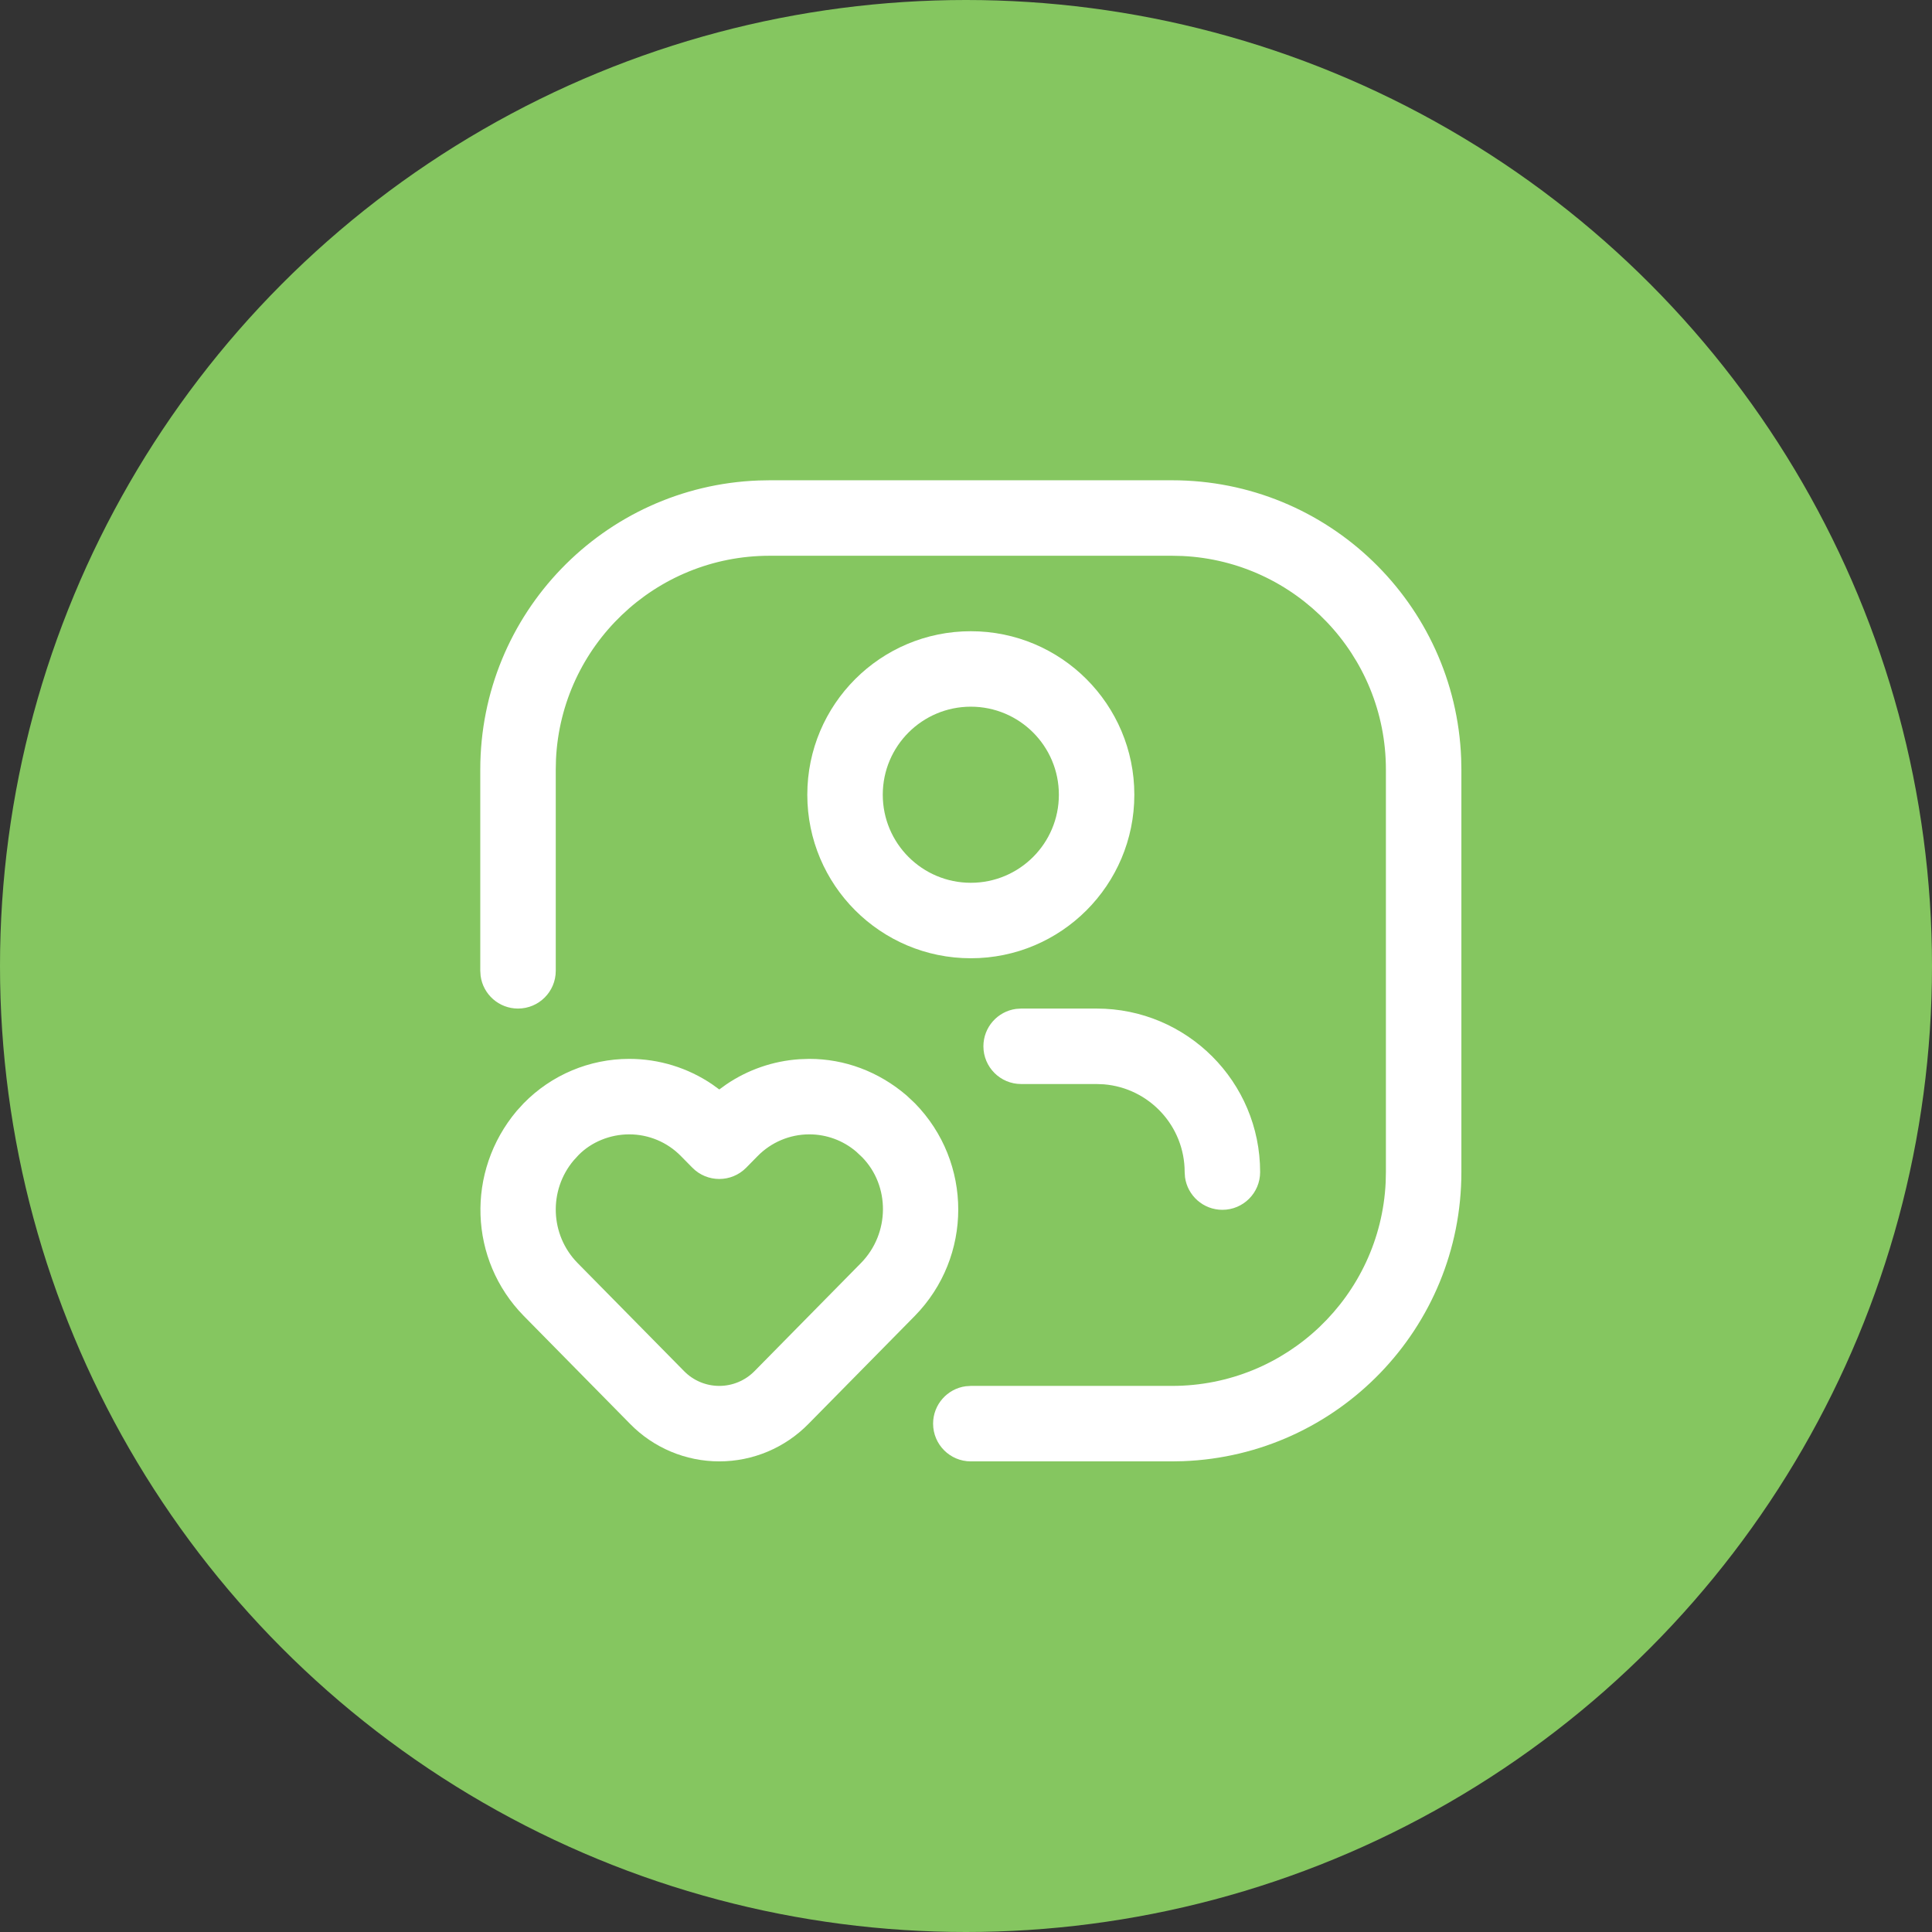
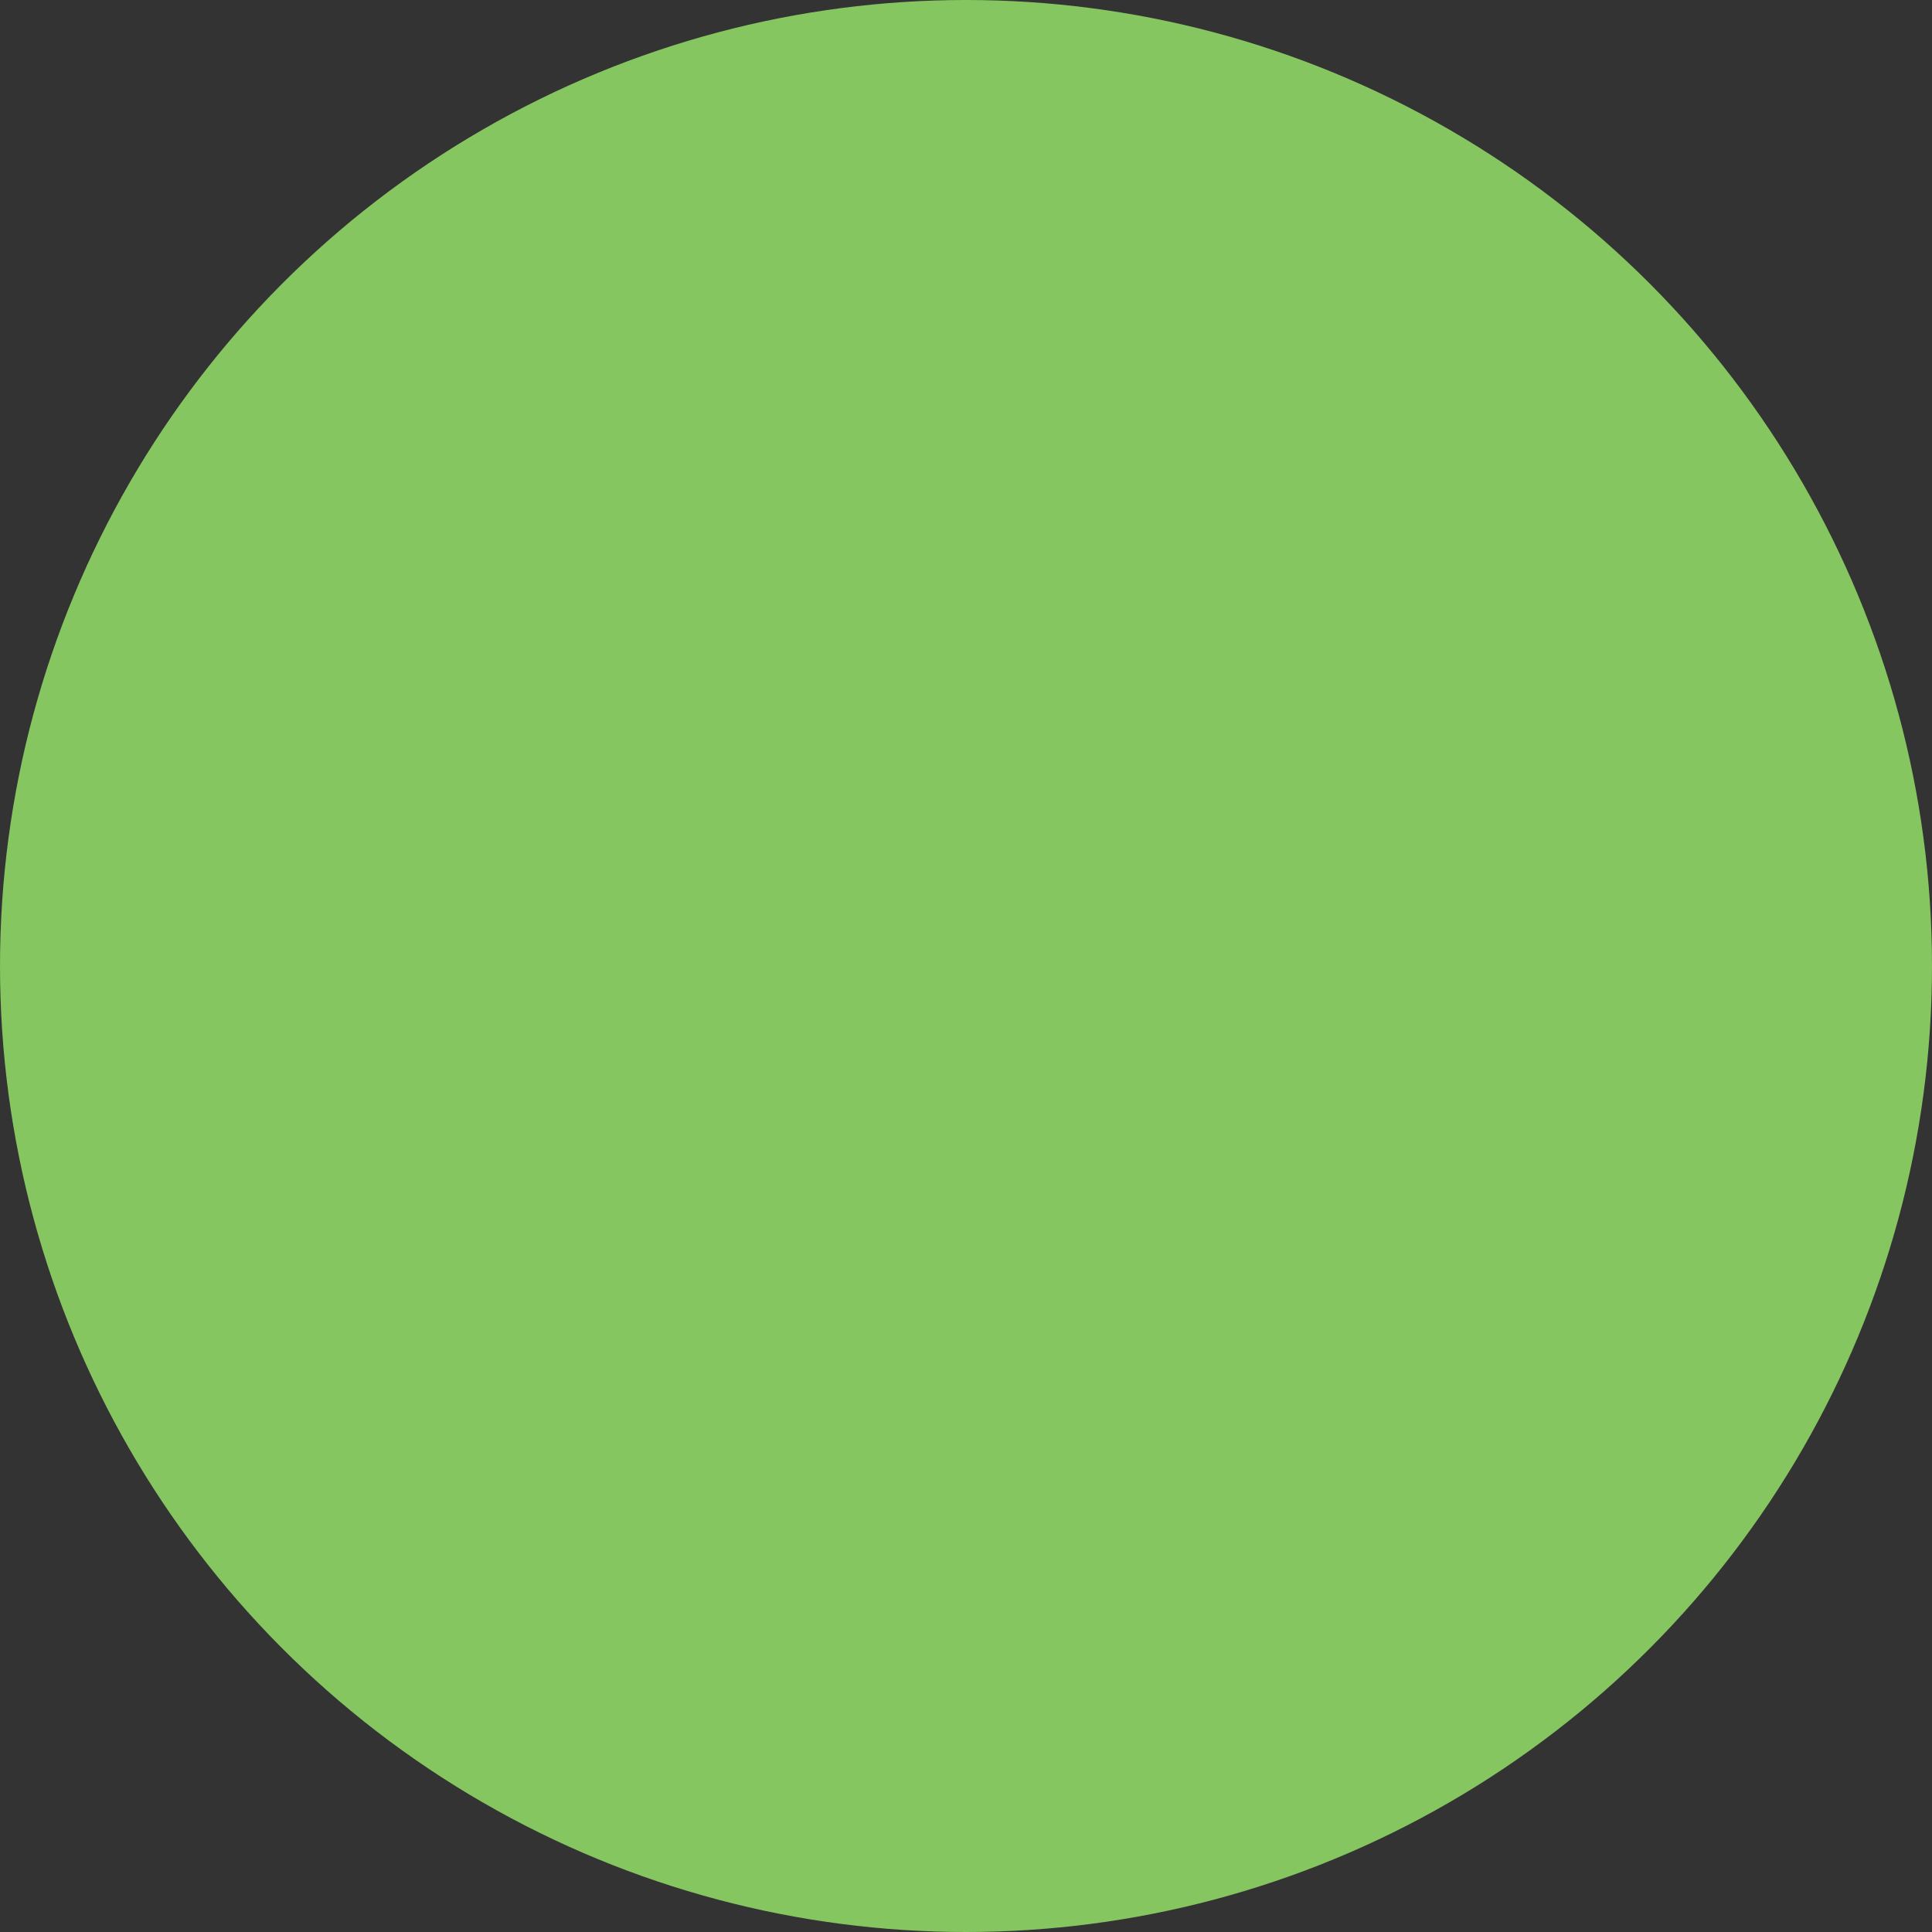
<svg xmlns="http://www.w3.org/2000/svg" width="100" height="100" viewBox="0 0 100 100" fill="none">
  <rect x="0" y="0" width="100" height="100" fill="#333333" stroke="none" />
  <circle cx="50" cy="50" r="50" fill="#85C660" />
  <g clip-path="url(#clip0_15451_59)">
-     <path d="M60.667 24.859C68.744 24.859 75.328 31.255 75.63 39.259L75.641 39.833V60.667C75.641 68.744 69.245 75.328 61.241 75.63L60.667 75.641H50.25C49.171 75.641 48.297 74.766 48.297 73.688C48.297 72.699 49.032 71.882 49.985 71.752L50.25 71.734H60.667C66.6 71.734 71.442 67.066 71.722 61.203L71.734 60.667V39.833C71.734 33.901 67.066 29.058 61.203 28.778L60.667 28.766H39.833C33.901 28.766 29.058 33.434 28.778 39.297L28.766 39.833V50.25C28.766 51.329 27.891 52.203 26.812 52.203C25.824 52.203 25.006 51.468 24.877 50.515L24.859 50.25V39.833C24.859 31.756 31.255 25.172 39.259 24.87L39.833 24.859H60.667Z" fill="white" />
    <path d="M41.377 54.825C40.017 54.916 38.713 55.368 37.595 56.127L37.23 56.391L36.863 56.125C35.608 55.273 34.113 54.807 32.57 54.807C30.513 54.807 28.543 55.636 27.104 57.107L26.747 57.498C24.105 60.641 24.269 65.21 27.104 68.106L32.616 73.703C33.827 74.94 35.492 75.641 37.23 75.641C38.968 75.641 40.633 74.94 41.848 73.698L47.352 68.11C50.347 65.049 50.347 60.163 47.356 57.106L46.923 56.699C45.474 55.459 43.713 54.807 41.89 54.807L41.377 54.825ZM41.89 58.714C42.782 58.714 43.644 59.032 44.32 59.611L44.627 59.9C46.07 61.377 46.07 63.836 44.565 65.373L39.061 70.962C38.576 71.458 37.917 71.734 37.23 71.734C36.543 71.734 35.884 71.458 35.404 70.966L29.891 65.369C28.47 63.917 28.387 61.617 29.689 60.066L29.946 59.785C30.6 59.119 31.564 58.714 32.57 58.714C33.577 58.714 34.541 59.119 35.245 59.839L35.838 60.441C36.603 61.218 37.856 61.218 38.622 60.441L39.21 59.843C39.919 59.119 40.883 58.714 41.89 58.714Z" fill="white" />
    <path d="M56.761 52.203C61.435 52.203 65.224 55.992 65.224 60.667C65.224 61.745 64.35 62.62 63.271 62.62C62.282 62.62 61.465 61.885 61.336 60.932L61.318 60.667C61.318 58.276 59.477 56.315 57.134 56.124L56.761 56.109H52.855C51.776 56.109 50.901 55.235 50.901 54.156C50.901 53.167 51.636 52.35 52.589 52.221L52.855 52.203H56.761Z" fill="white" />
-     <path d="M50.25 32.672C45.575 32.672 41.786 36.461 41.786 41.135C41.786 45.81 45.575 49.599 50.25 49.599C54.924 49.599 58.713 45.81 58.713 41.135C58.713 36.461 54.924 32.672 50.25 32.672ZM50.25 36.578C52.767 36.578 54.807 38.618 54.807 41.135C54.807 43.652 52.767 45.693 50.25 45.693C47.733 45.693 45.692 43.652 45.692 41.135C45.692 38.618 47.733 36.578 50.25 36.578Z" fill="white" />
  </g>
  <defs>
    <clipPath id="clip0_15451_59">
-       <rect width="62.5" height="62.5" fill="white" transform="translate(19 19)" />
-     </clipPath>
+       </clipPath>
  </defs>
</svg>